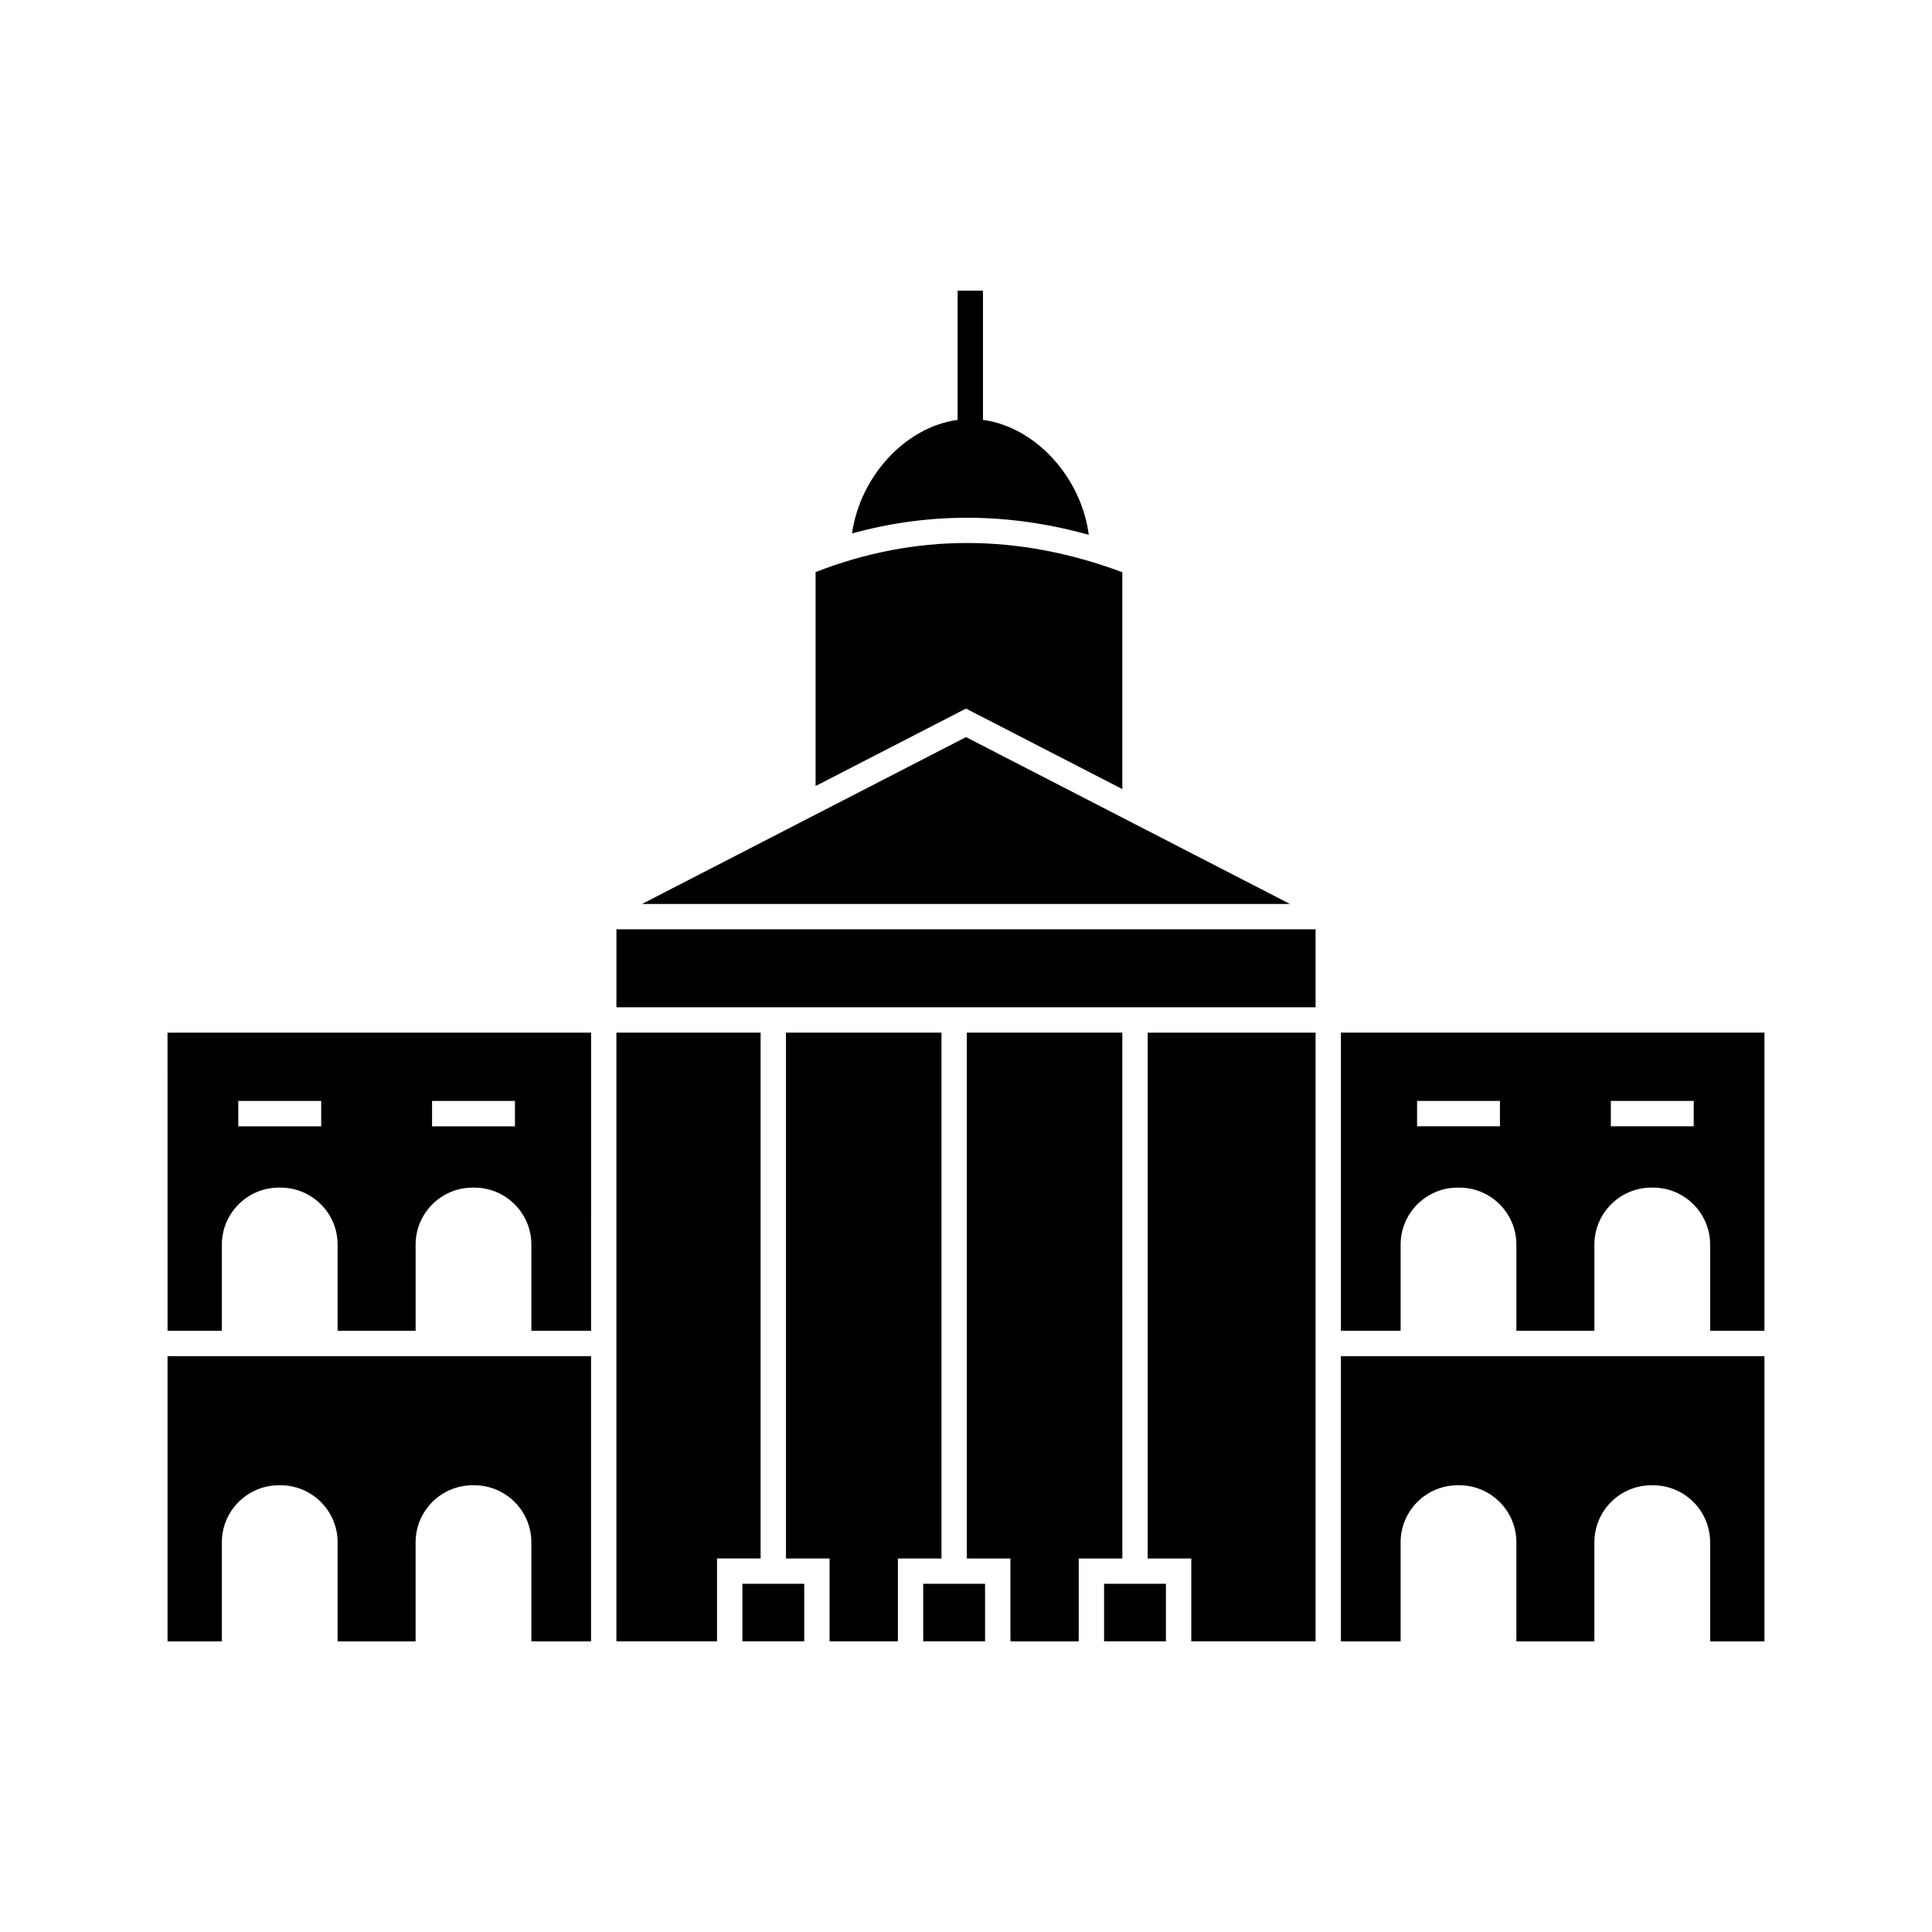
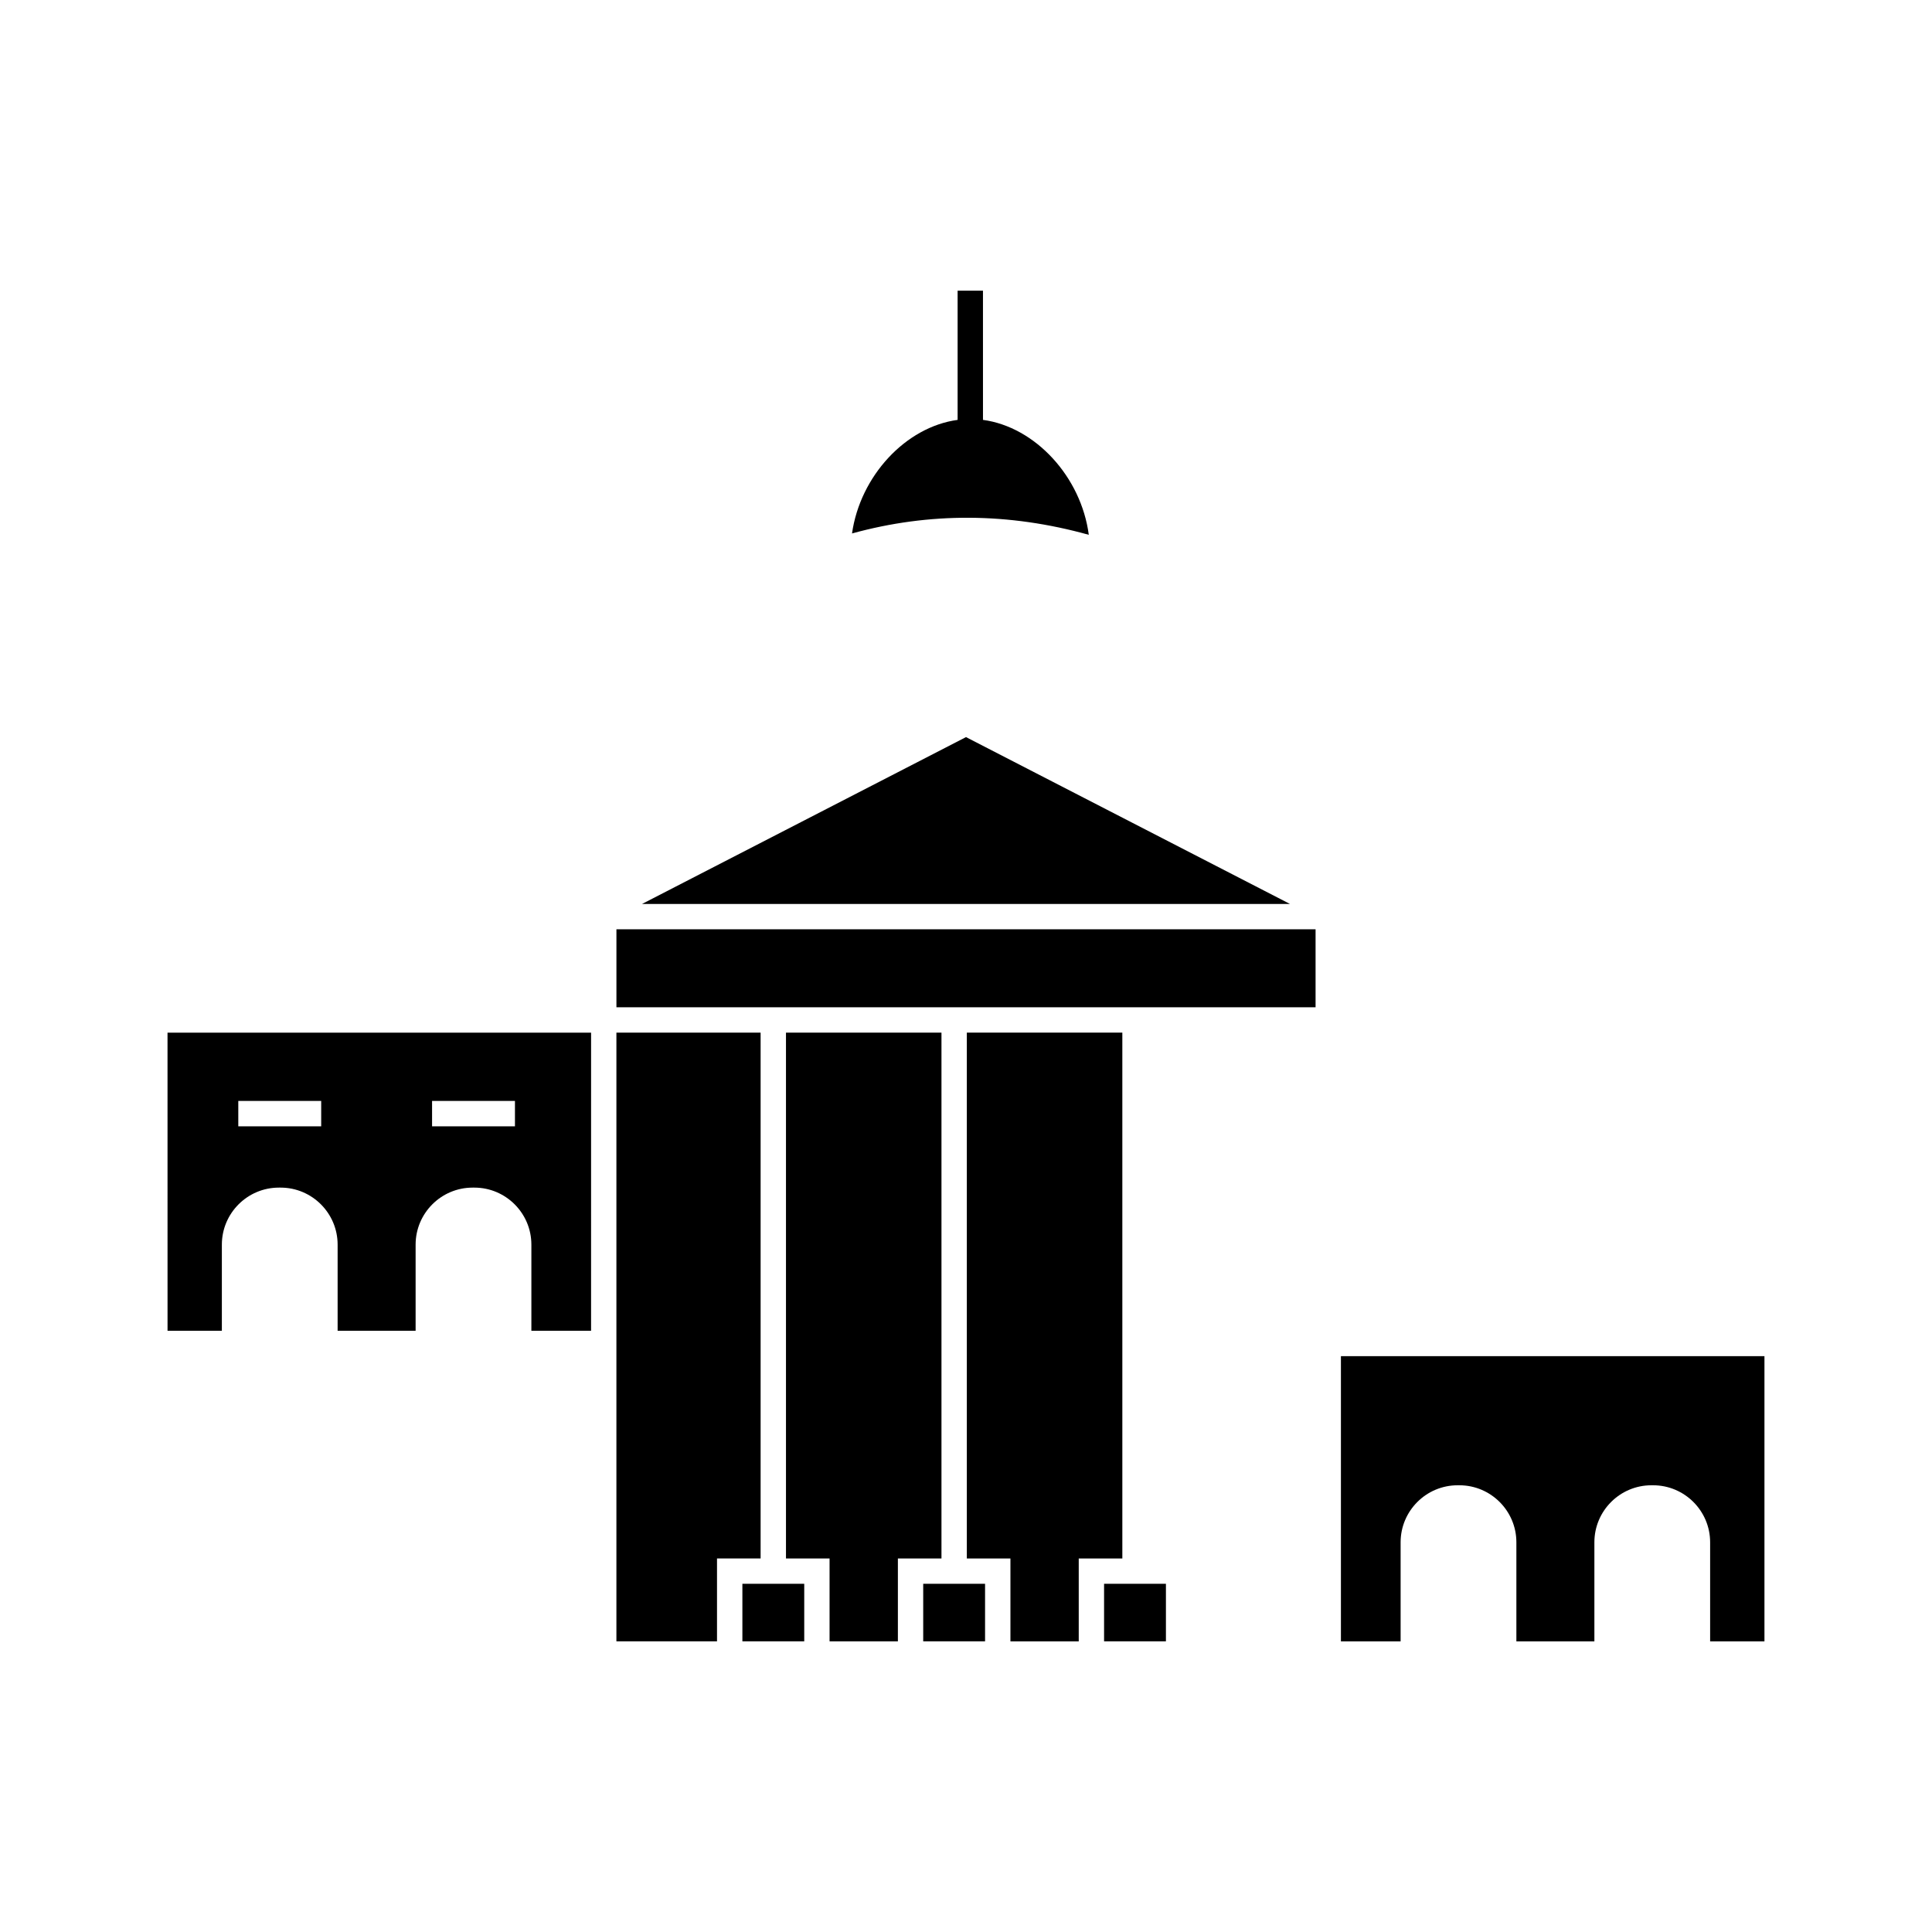
<svg xmlns="http://www.w3.org/2000/svg" fill="#000000" width="800px" height="800px" version="1.1" viewBox="144 144 512 512">
  <g>
-     <path d="m254.14 503.39h-65.742v75.586h14.395v-26.25c0-8.336 6.781-15.113 15.113-15.113h0.453c8.336 0 15.113 6.781 15.113 15.113v26.25h20.668v-26.25c0-8.336 6.781-15.113 15.113-15.113h0.453c8.336 0 15.113 6.781 15.113 15.113v26.25h15.82v-75.586z" />
    <path d="m393.5 417.66h-41.207v139.35h11.551v21.965h18.105v-21.965h11.551z" />
    <path d="m345.57 417.66h-38.215v161.31h26.66v-21.965h11.555z" />
    <path d="m340.74 563.72h16.391v15.25h-16.391z" />
-     <path d="m441.43 353.12v-57.473c-27.609-10.316-54.938-10.324-81.293-0.039v56.699l39.859-20.527z" />
    <path d="m400 339.34-85.848 44.215h171.7z" />
    <path d="m307.36 390.27h185.28v20.668h-185.28z" />
    <path d="m188.4 496.67h14.395v-22.828c0-8.336 6.781-15.113 15.113-15.113h0.453c8.336 0 15.113 6.781 15.113 15.113v22.828h20.668v-22.828c0-8.336 6.781-15.113 15.113-15.113h0.453c8.336 0 15.113 6.781 15.113 15.113v22.828h15.82l0.004-79.008h-112.25zm70.102-60.906h21.965v6.719h-21.965zm-51.352 0h21.969v6.719h-21.969z" />
    <path d="m441.43 417.66h-41.211v139.35h11.555v21.965h18.102v-21.965h11.555z" />
    <path d="m566.53 503.39h-67.172v75.586h15.82v-26.25c0-8.336 6.781-15.113 15.113-15.113h0.453c8.336 0 15.113 6.781 15.113 15.113v26.25h20.672v-26.25c0-8.336 6.781-15.113 15.113-15.113h0.449c8.336 0 15.113 6.781 15.113 15.113v26.25h14.395v-75.586z" />
-     <path d="m499.36 417.66v79.008h15.82v-22.828c0-8.336 6.781-15.113 15.113-15.113h0.453c8.336 0 15.113 6.781 15.113 15.113v22.828h20.672v-22.828c0-8.336 6.781-15.113 15.113-15.113h0.449c8.336 0 15.113 6.781 15.113 15.113v22.828h14.395v-79.008zm42.141 24.82h-21.965v-6.719h21.965zm51.352 0h-21.965v-6.719h21.965z" />
    <path d="m436.59 563.72h16.391v15.25h-16.391z" />
-     <path d="m448.15 557.01h11.551v21.965h32.938v-161.31h-44.488z" />
    <path d="m388.66 563.72h16.391v15.25h-16.391z" />
    <path d="m432.54 285.73c-2.016-15.336-14.145-28.578-28.039-30.457l-0.004-34.246h-6.719v34.246c-13.785 1.867-25.828 14.914-27.984 30.098 20.543-5.664 41.547-5.543 62.746 0.359z" />
  </g>
</svg>